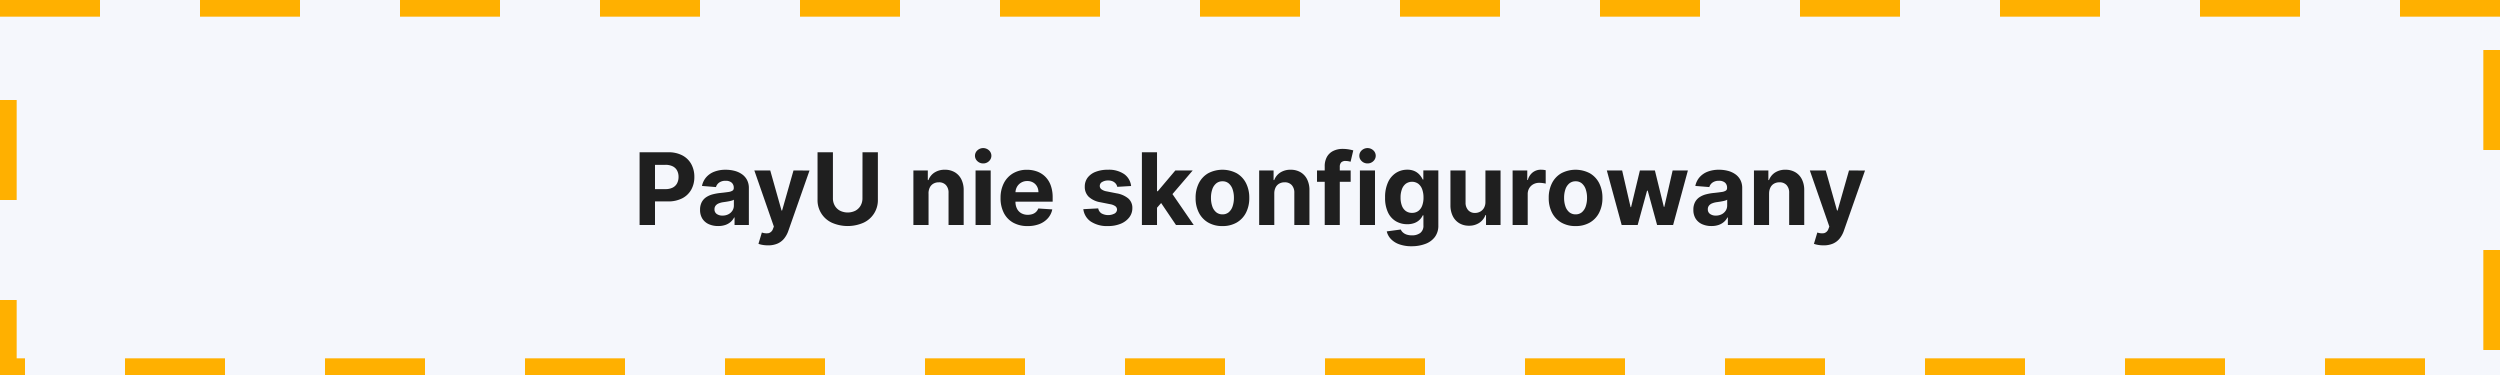
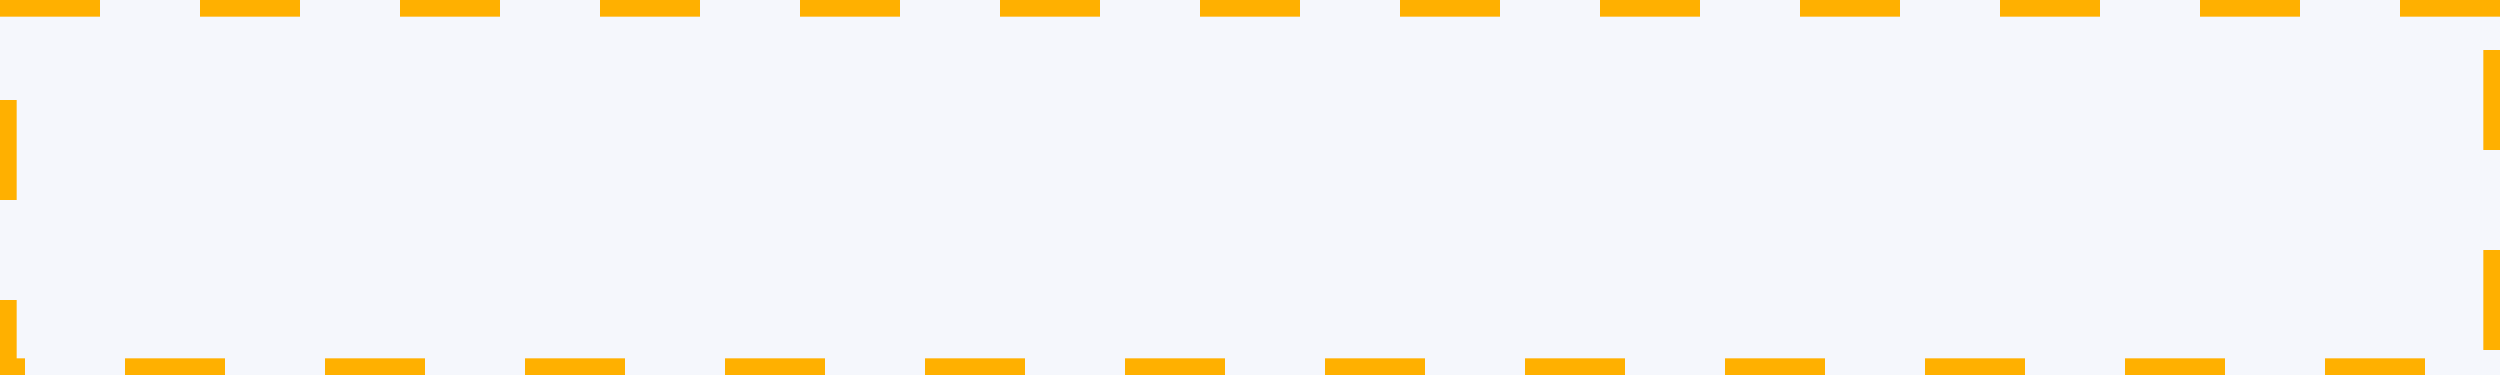
<svg xmlns="http://www.w3.org/2000/svg" id="widget-paypal-on-preview" width="300" height="45" viewBox="0 0 300 45">
  <g id="Group_3585" data-name="Group 3585">
    <rect id="Rectangle_965" data-name="Rectangle 965" width="300" height="45" fill="#f5f7fc" />
    <path id="Path_1030" data-name="Path 1030" d="M300,0H288V2h12V0ZM276,0H264V2h12V0ZM252,0H240V2h12V0ZM228,0H216V2h12V0ZM204,0H192V2h12V0ZM180,0H168V2h12V0ZM156,0H144V2h12V0ZM132,0H120V2h12V0ZM108,0H96V2h12V0ZM84,0H72V2H84V0ZM60,0H48V2H60V0ZM36,0H24V2H36V0ZM12,0H0V2H12V0ZM2,12H0V24H2V12ZM2,36H0v9H3V43H2V36Zm25,7H15v2H27V43Zm24,0H39v2H51V43Zm24,0H63v2H75V43Zm24,0H87v2H99V43Zm24,0H111v2h12V43Zm24,0H135v2h12V43Zm24,0H159v2h12V43Zm24,0H183v2h12V43Zm24,0H207v2h12V43Zm24,0H231v2h12V43Zm24,0H255v2h12V43Zm24,0H279v2h12V43Zm9-13h-2V42h2V30Zm0-24h-2V18h2V6Z" fill="#ffb000" />
  </g>
-   <path id="Path_1097" data-name="Path 1097" d="M42.751,12V3.273h3.443a3.519,3.519,0,0,1,1.692.377,2.6,2.6,0,0,1,1.067,1.044,3.123,3.123,0,0,1,.369,1.536,3.069,3.069,0,0,1-.375,1.534A2.589,2.589,0,0,1,47.863,8.8a3.664,3.664,0,0,1-1.715.371H43.953V7.692h1.9a1.857,1.857,0,0,0,.88-.185,1.215,1.215,0,0,0,.52-.516,1.619,1.619,0,0,0,.173-.761,1.6,1.6,0,0,0-.173-.761,1.194,1.194,0,0,0-.522-.507,1.918,1.918,0,0,0-.886-.181H44.6V12Zm9.43.124a2.7,2.7,0,0,1-1.116-.219,1.765,1.765,0,0,1-.773-.652,1.932,1.932,0,0,1-.283-1.08,1.908,1.908,0,0,1,.2-.916,1.622,1.622,0,0,1,.545-.6,2.642,2.642,0,0,1,.786-.341,5.92,5.92,0,0,1,.927-.162q.571-.06.92-.113a1.286,1.286,0,0,0,.507-.16.356.356,0,0,0,.158-.315V7.543a.788.788,0,0,0-.254-.626,1.057,1.057,0,0,0-.718-.222,1.279,1.279,0,0,0-.78.215,1.01,1.01,0,0,0-.384.539l-1.679-.136a2.3,2.3,0,0,1,.5-1.033,2.439,2.439,0,0,1,.969-.673,3.712,3.712,0,0,1,1.379-.237,4.213,4.213,0,0,1,1.046.128,2.758,2.758,0,0,1,.891.4,1.939,1.939,0,0,1,.616.688,2.09,2.09,0,0,1,.226,1V12H54.146v-.908H54.1a1.82,1.82,0,0,1-.422.539,1.9,1.9,0,0,1-.635.362A2.585,2.585,0,0,1,52.182,12.124Zm.52-1.253a1.51,1.51,0,0,0,.707-.16,1.237,1.237,0,0,0,.482-.433,1.121,1.121,0,0,0,.175-.618V8.966a.928.928,0,0,1-.232.1q-.147.045-.33.081t-.366.064L52.8,9.26a2.246,2.246,0,0,0-.558.149.9.9,0,0,0-.371.275.684.684,0,0,0-.132.428.651.651,0,0,0,.271.565A1.153,1.153,0,0,0,52.7,10.871Zm5.459,3.571a3.7,3.7,0,0,1-.646-.053,2.664,2.664,0,0,1-.5-.13l.409-1.359a1.64,1.64,0,0,0,.812.079.776.776,0,0,0,.522-.513l.107-.277L56.52,5.455h1.909l1.355,4.807h.068L61.22,5.455l1.922.009L60.6,12.707a3.055,3.055,0,0,1-.5.914,2.107,2.107,0,0,1-.79.605A2.787,2.787,0,0,1,58.161,14.442ZM69.5,3.273h1.845V8.94a2.967,2.967,0,0,1-1.722,2.785,4.722,4.722,0,0,1-3.8,0A2.963,2.963,0,0,1,64.105,8.94V3.273H65.95v5.51a1.768,1.768,0,0,0,.219.886,1.57,1.57,0,0,0,.62.609,2.08,2.08,0,0,0,1.869,0,1.574,1.574,0,0,0,.618-.609,1.768,1.768,0,0,0,.219-.886Zm7.926,4.943V12H75.607V5.455h1.73V6.609h.077a1.837,1.837,0,0,1,.729-.906,2.216,2.216,0,0,1,1.24-.335,2.3,2.3,0,0,1,1.189.3,2.03,2.03,0,0,1,.788.85,2.863,2.863,0,0,1,.281,1.315V12H79.825V8.156a1.323,1.323,0,0,0-.307-.94,1.1,1.1,0,0,0-.857-.339,1.29,1.29,0,0,0-.646.158,1.084,1.084,0,0,0-.435.458A1.59,1.59,0,0,0,77.422,8.216ZM83.068,12V5.455h1.815V12Zm.916-7.389a.982.982,0,0,1-.695-.271.869.869,0,0,1,0-1.3,1.024,1.024,0,0,1,1.387,0,.873.873,0,0,1,0,1.3A.975.975,0,0,1,83.984,4.611Zm5.331,7.517a3.471,3.471,0,0,1-1.737-.411,2.782,2.782,0,0,1-1.119-1.168,3.846,3.846,0,0,1-.392-1.792,3.826,3.826,0,0,1,.392-1.773A2.894,2.894,0,0,1,87.566,5.8a3.209,3.209,0,0,1,1.677-.426,3.464,3.464,0,0,1,1.208.207,2.723,2.723,0,0,1,.98.62,2.824,2.824,0,0,1,.654,1.038,4.145,4.145,0,0,1,.234,1.46v.5H86.793V8.067h3.818a1.391,1.391,0,0,0-.17-.695,1.24,1.24,0,0,0-.471-.475,1.374,1.374,0,0,0-.7-.173,1.4,1.4,0,0,0-.731.19,1.36,1.36,0,0,0-.5.507,1.444,1.444,0,0,0-.183.705V9.2a1.821,1.821,0,0,0,.181.839,1.3,1.3,0,0,0,.513.545,1.551,1.551,0,0,0,.788.192,1.717,1.717,0,0,0,.554-.085,1.15,1.15,0,0,0,.43-.256,1.112,1.112,0,0,0,.273-.418l1.679.111a2.289,2.289,0,0,1-.522,1.055,2.623,2.623,0,0,1-1.014.7A3.812,3.812,0,0,1,89.315,12.128Zm12.418-4.807-1.662.1a.874.874,0,0,0-.183-.386,1.006,1.006,0,0,0-.369-.277,1.3,1.3,0,0,0-.543-.1,1.342,1.342,0,0,0-.712.177.534.534,0,0,0-.29.471.5.5,0,0,0,.188.4,1.488,1.488,0,0,0,.643.26L99.99,8.2a2.937,2.937,0,0,1,1.423.631,1.484,1.484,0,0,1,.469,1.142A1.789,1.789,0,0,1,101.5,11.1a2.463,2.463,0,0,1-1.031.756,3.915,3.915,0,0,1-1.506.271,3.522,3.522,0,0,1-2.069-.543A2.1,2.1,0,0,1,96,10.1l1.786-.094a.91.91,0,0,0,.392.6,1.663,1.663,0,0,0,1.566.021.563.563,0,0,0,.3-.479.507.507,0,0,0-.209-.407A1.521,1.521,0,0,0,99.2,9.5l-1.134-.226a2.7,2.7,0,0,1-1.425-.665,1.645,1.645,0,0,1-.467-1.206,1.756,1.756,0,0,1,.343-1.087,2.177,2.177,0,0,1,.967-.7,3.964,3.964,0,0,1,1.464-.247,3.239,3.239,0,0,1,1.954.524A2.027,2.027,0,0,1,101.733,7.321Zm2.94,2.8,0-2.178h.264l2.1-2.484h2.084l-2.817,3.29h-.43ZM103.028,12V3.273h1.815V12Zm4.091,0-1.926-2.851,1.21-1.283L109.246,12Zm5.574.128a3.328,3.328,0,0,1-1.715-.424,2.866,2.866,0,0,1-1.114-1.185,3.8,3.8,0,0,1-.392-1.766,3.823,3.823,0,0,1,.392-1.775,2.866,2.866,0,0,1,1.114-1.185,3.681,3.681,0,0,1,3.43,0,2.866,2.866,0,0,1,1.114,1.185,3.823,3.823,0,0,1,.392,1.775,3.8,3.8,0,0,1-.392,1.766,2.866,2.866,0,0,1-1.114,1.185A3.328,3.328,0,0,1,112.693,12.128Zm.009-1.406a1.122,1.122,0,0,0,.754-.258,1.586,1.586,0,0,0,.458-.705,3.093,3.093,0,0,0,.156-1.018,3.093,3.093,0,0,0-.156-1.018,1.6,1.6,0,0,0-.458-.707,1.117,1.117,0,0,0-.754-.26,1.148,1.148,0,0,0-.765.26,1.575,1.575,0,0,0-.464.707,3.093,3.093,0,0,0-.156,1.018,3.093,3.093,0,0,0,.156,1.018,1.56,1.56,0,0,0,.464.705A1.154,1.154,0,0,0,112.7,10.722Zm6.213-2.506V12H117.1V5.455h1.73V6.609h.077a1.837,1.837,0,0,1,.729-.906,2.216,2.216,0,0,1,1.24-.335,2.3,2.3,0,0,1,1.189.3,2.03,2.03,0,0,1,.788.85,2.863,2.863,0,0,1,.281,1.315V12h-1.815V8.156a1.323,1.323,0,0,0-.307-.94,1.1,1.1,0,0,0-.857-.339,1.29,1.29,0,0,0-.646.158,1.084,1.084,0,0,0-.435.458A1.59,1.59,0,0,0,118.915,8.216Zm9.166-2.761V6.818h-4.04V5.455ZM124.966,12V4.982a2.276,2.276,0,0,1,.279-1.18,1.767,1.767,0,0,1,.765-.7,2.509,2.509,0,0,1,1.1-.234,4.237,4.237,0,0,1,.765.064,5.289,5.289,0,0,1,.518.115l-.324,1.364a2.3,2.3,0,0,0-.262-.064,1.682,1.682,0,0,0-.317-.03.7.7,0,0,0-.558.185.775.775,0,0,0-.158.518V12Zm4.223,0V5.455H131V12Zm.916-7.389a.982.982,0,0,1-.695-.271.869.869,0,0,1,0-1.3,1.024,1.024,0,0,1,1.387,0,.873.873,0,0,1,0,1.3A.975.975,0,0,1,130.105,4.611Zm5.3,9.938a4.263,4.263,0,0,1-1.511-.239,2.557,2.557,0,0,1-1-.643,1.95,1.95,0,0,1-.482-.9l1.679-.226a1.044,1.044,0,0,0,.243.339,1.262,1.262,0,0,0,.441.262,1.934,1.934,0,0,0,.671.1,1.617,1.617,0,0,0,.978-.281,1.067,1.067,0,0,0,.386-.925v-1.2h-.077a1.725,1.725,0,0,1-.358.516,1.8,1.8,0,0,1-.614.4,2.359,2.359,0,0,1-.895.153,2.662,2.662,0,0,1-1.34-.343,2.411,2.411,0,0,1-.959-1.053,4,4,0,0,1-.356-1.8,4.238,4.238,0,0,1,.362-1.858,2.6,2.6,0,0,1,.965-1.116,2.478,2.478,0,0,1,1.323-.371,2.047,2.047,0,0,1,.92.185,1.822,1.822,0,0,1,.6.46,2.54,2.54,0,0,1,.352.539h.068v-1.1h1.8v6.609a2.237,2.237,0,0,1-.409,1.37,2.493,2.493,0,0,1-1.131.833A4.552,4.552,0,0,1,135.4,14.548Zm.038-4.006a1.239,1.239,0,0,0,.744-.219,1.384,1.384,0,0,0,.469-.631,2.661,2.661,0,0,0,.164-.987,2.8,2.8,0,0,0-.162-1,1.458,1.458,0,0,0-.469-.658,1.3,1.3,0,0,0-1.5.006,1.473,1.473,0,0,0-.464.667,2.828,2.828,0,0,0-.158.984,2.7,2.7,0,0,0,.16.978,1.386,1.386,0,0,0,.464.635A1.236,1.236,0,0,0,135.44,10.543Zm8.808-1.33V5.455h1.815V12h-1.743V10.811h-.068a1.937,1.937,0,0,1-.735.925,2.17,2.17,0,0,1-1.251.349,2.206,2.206,0,0,1-1.155-.3,2.037,2.037,0,0,1-.778-.848,2.915,2.915,0,0,1-.283-1.317V5.455h1.815V9.3a1.324,1.324,0,0,0,.311.916,1.058,1.058,0,0,0,.822.337,1.291,1.291,0,0,0,.614-.151,1.17,1.17,0,0,0,.462-.45A1.4,1.4,0,0,0,144.249,9.213ZM147.513,12V5.455h1.76V6.6h.068a1.7,1.7,0,0,1,.6-.923,1.587,1.587,0,0,1,.972-.313,2.746,2.746,0,0,1,.294.017,2.07,2.07,0,0,1,.277.047V7.036a2.372,2.372,0,0,0-.354-.068,3.178,3.178,0,0,0-.413-.03A1.454,1.454,0,0,0,150,7.11a1.282,1.282,0,0,0-.494.479,1.365,1.365,0,0,0-.181.707V12Zm7.555.128a3.328,3.328,0,0,1-1.715-.424,2.866,2.866,0,0,1-1.114-1.185,3.8,3.8,0,0,1-.392-1.766,3.823,3.823,0,0,1,.392-1.775,2.866,2.866,0,0,1,1.114-1.185,3.681,3.681,0,0,1,3.43,0A2.866,2.866,0,0,1,157.9,6.978a3.823,3.823,0,0,1,.392,1.775,3.8,3.8,0,0,1-.392,1.766,2.866,2.866,0,0,1-1.114,1.185A3.328,3.328,0,0,1,155.068,12.128Zm.009-1.406a1.122,1.122,0,0,0,.754-.258,1.586,1.586,0,0,0,.458-.705,3.093,3.093,0,0,0,.156-1.018,3.093,3.093,0,0,0-.156-1.018,1.6,1.6,0,0,0-.458-.707,1.117,1.117,0,0,0-.754-.26,1.148,1.148,0,0,0-.765.26,1.575,1.575,0,0,0-.464.707,3.093,3.093,0,0,0-.156,1.018,3.093,3.093,0,0,0,.156,1.018,1.56,1.56,0,0,0,.464.705A1.154,1.154,0,0,0,155.077,10.722ZM160.6,12l-1.781-6.545h1.837l1.014,4.4h.06l1.057-4.4h1.8l1.074,4.372h.055l1-4.372h1.832L166.774,12h-1.922l-1.125-4.116h-.081L162.521,12Zm10.777.124a2.7,2.7,0,0,1-1.116-.219,1.765,1.765,0,0,1-.773-.652,1.932,1.932,0,0,1-.283-1.08,1.908,1.908,0,0,1,.2-.916,1.622,1.622,0,0,1,.545-.6,2.643,2.643,0,0,1,.786-.341,5.92,5.92,0,0,1,.927-.162q.571-.06.92-.113a1.286,1.286,0,0,0,.507-.16.356.356,0,0,0,.158-.315V7.543A.788.788,0,0,0,173,6.916a1.057,1.057,0,0,0-.718-.222,1.279,1.279,0,0,0-.78.215,1.01,1.01,0,0,0-.384.539l-1.679-.136a2.3,2.3,0,0,1,.5-1.033,2.439,2.439,0,0,1,.969-.673,3.712,3.712,0,0,1,1.379-.237,4.213,4.213,0,0,1,1.046.128,2.758,2.758,0,0,1,.891.4,1.939,1.939,0,0,1,.616.688,2.09,2.09,0,0,1,.226,1V12h-1.722v-.908h-.051a1.821,1.821,0,0,1-.422.539,1.9,1.9,0,0,1-.635.362A2.585,2.585,0,0,1,171.381,12.124Zm.52-1.253a1.51,1.51,0,0,0,.707-.16,1.237,1.237,0,0,0,.482-.433,1.121,1.121,0,0,0,.175-.618V8.966a.928.928,0,0,1-.232.1q-.147.045-.33.081t-.366.064L172,9.26a2.246,2.246,0,0,0-.558.149.9.9,0,0,0-.371.275.684.684,0,0,0-.132.428.651.651,0,0,0,.271.565A1.153,1.153,0,0,0,171.9,10.871Zm6.392-2.655V12h-1.815V5.455h1.73V6.609h.077a1.837,1.837,0,0,1,.729-.906,2.216,2.216,0,0,1,1.24-.335,2.3,2.3,0,0,1,1.189.3,2.03,2.03,0,0,1,.788.85,2.863,2.863,0,0,1,.281,1.315V12H180.7V8.156a1.322,1.322,0,0,0-.307-.94,1.1,1.1,0,0,0-.857-.339,1.29,1.29,0,0,0-.646.158,1.084,1.084,0,0,0-.435.458A1.59,1.59,0,0,0,178.293,8.216Zm6.528,6.226a3.7,3.7,0,0,1-.646-.053,2.665,2.665,0,0,1-.5-.13l.409-1.359a1.64,1.64,0,0,0,.812.079.776.776,0,0,0,.522-.513l.107-.277L183.18,5.455h1.909l1.355,4.807h.068l1.368-4.807,1.922.009-2.544,7.244a3.055,3.055,0,0,1-.5.914,2.108,2.108,0,0,1-.79.605A2.787,2.787,0,0,1,184.821,14.442Z" transform="translate(34 15)" fill="#1f1f1f" />
</svg>